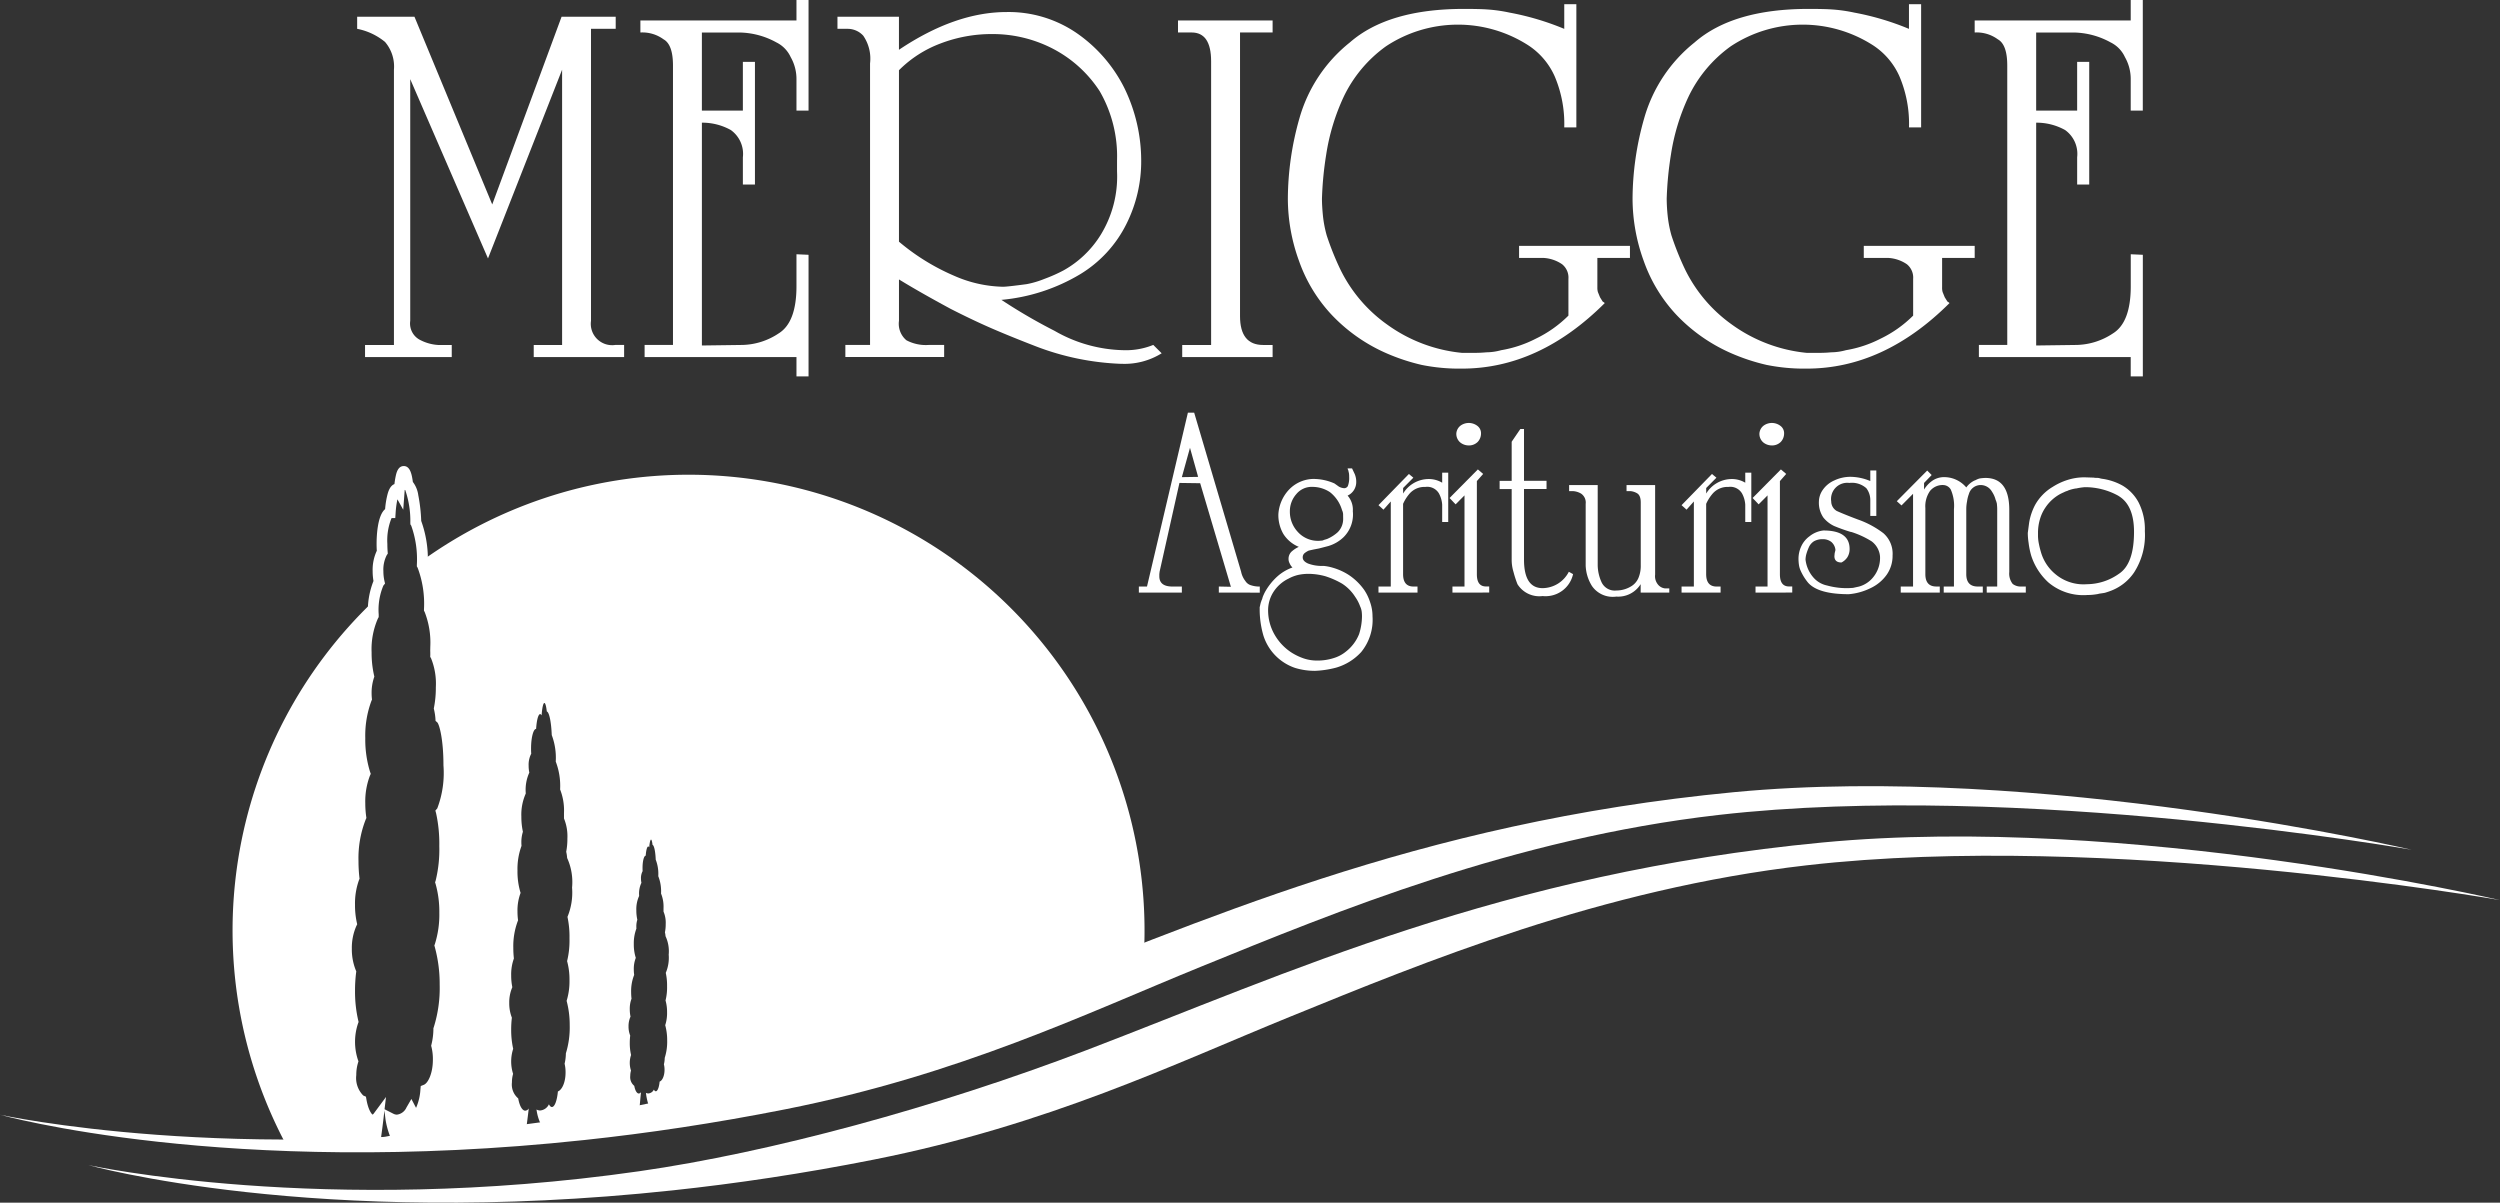
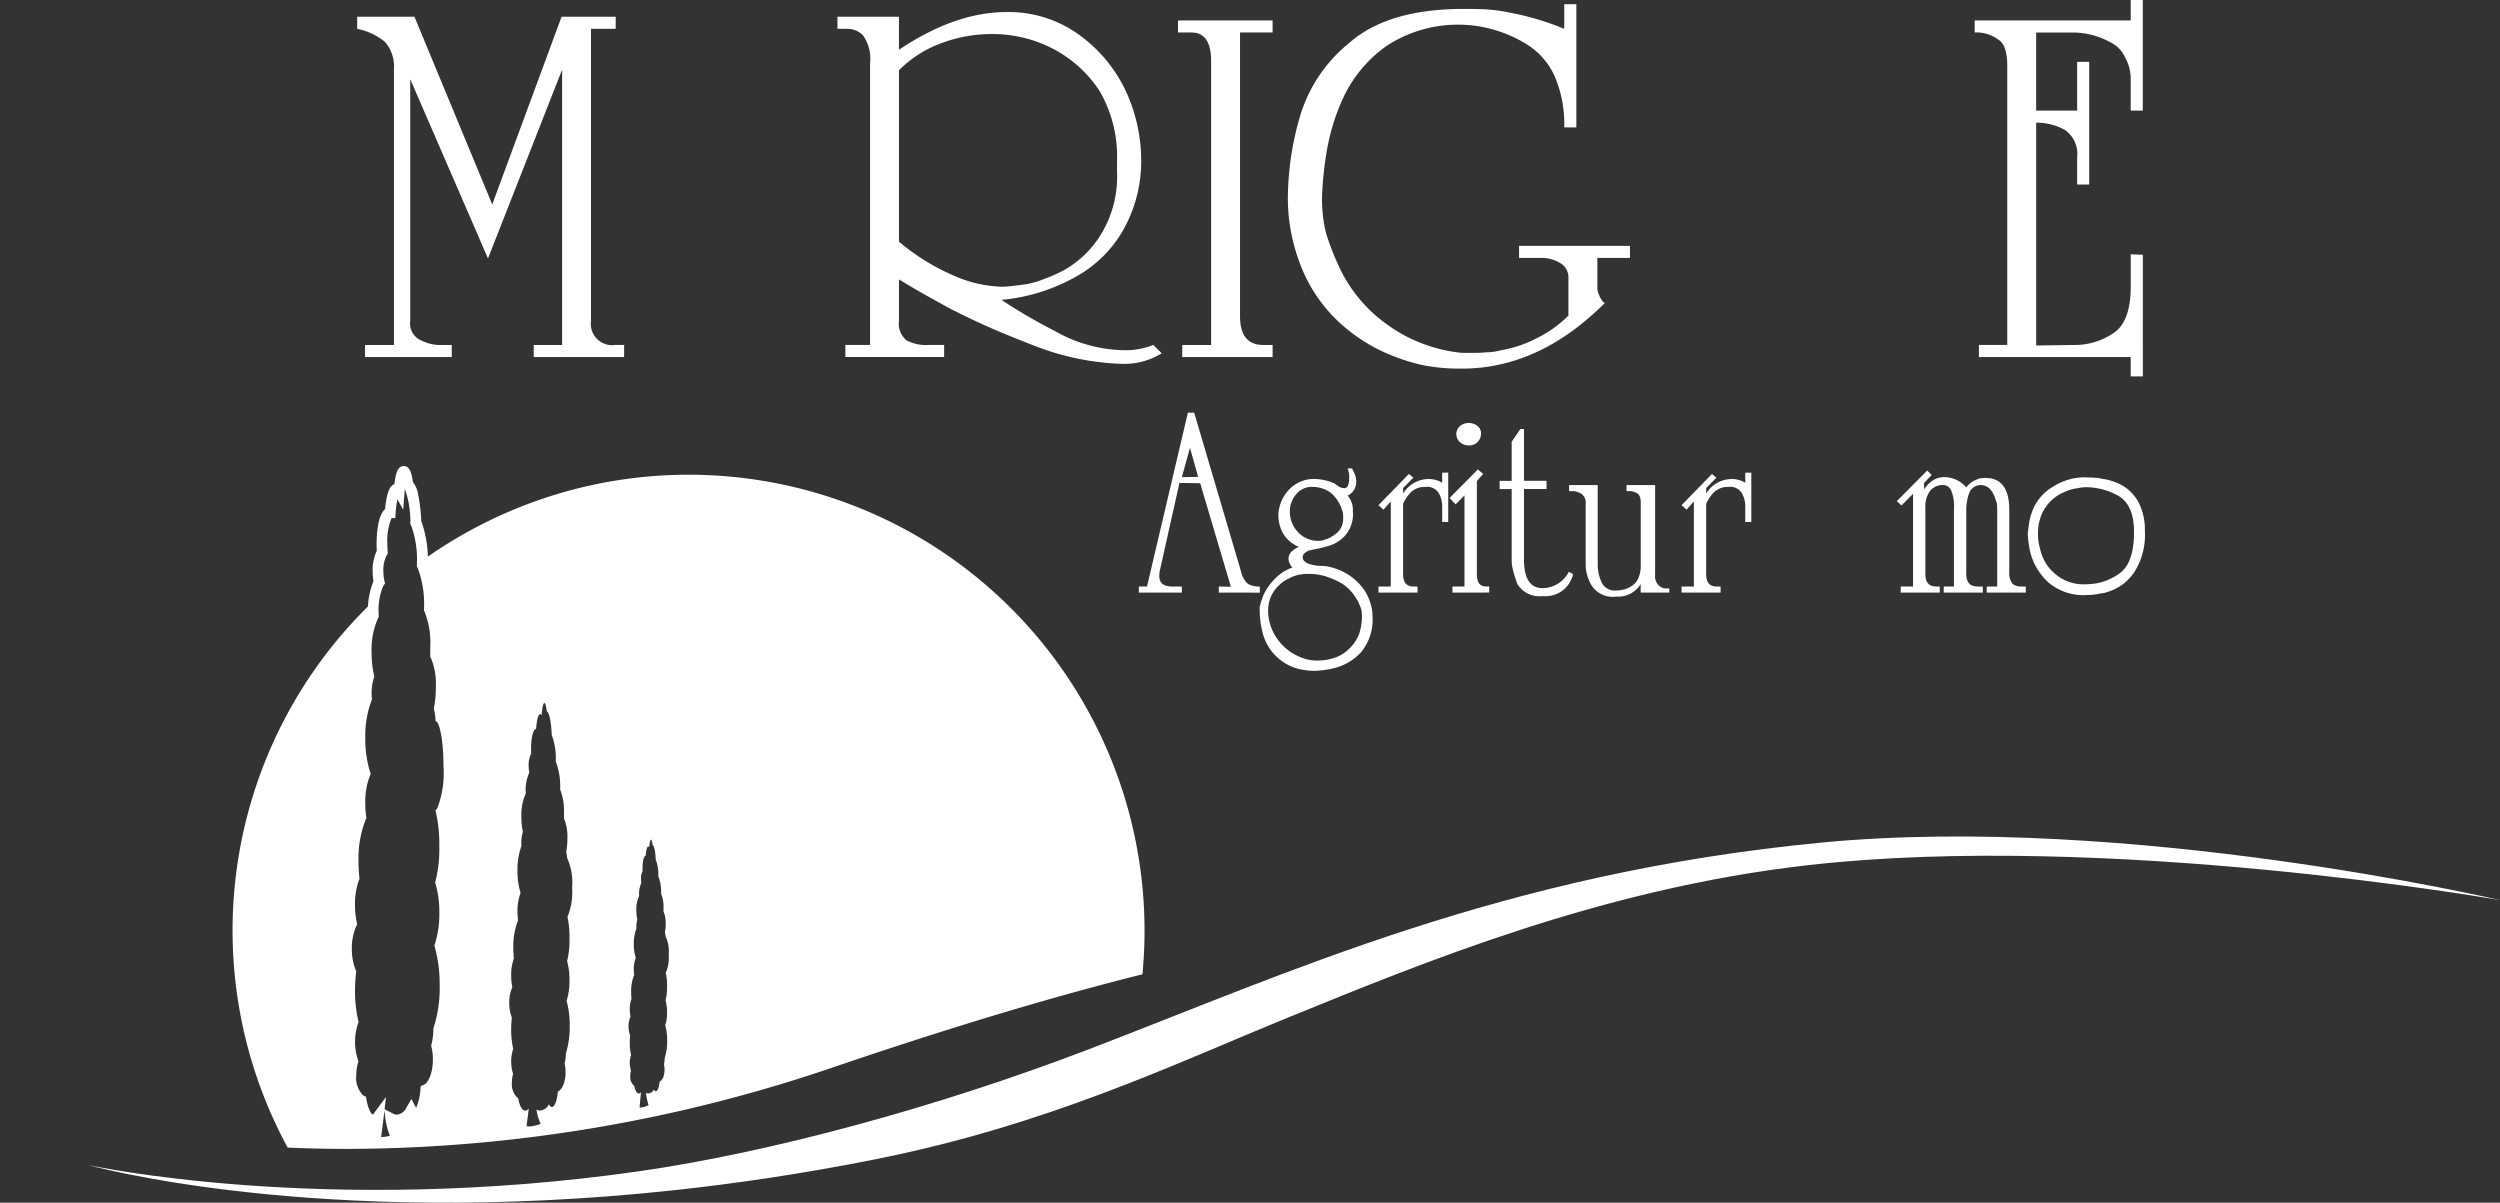
<svg xmlns="http://www.w3.org/2000/svg" id="logo-negativo" width="236.133" height="113.596" viewBox="0 0 236.133 113.596">
  <rect x="0" y="0" width="236.133" height="113.596" fill="#333333" stroke="none" />
  <path id="Sottrazione_3" data-name="Sottrazione 3" d="M10.981,63.686c-1.924,0-3.867-.042-5.776-.124a43.014,43.014,0,0,1,8.16-51.669,11.819,11.819,0,0,0-.069,1.3v.126a7.612,7.612,0,0,0-.673,3.46,10.272,10.272,0,0,0,.239,2.275,5.057,5.057,0,0,0-.239,1.583c0,.182.008.36.025.53a9.8,9.8,0,0,0-.623,3.717,10.653,10.653,0,0,0,.48,3.353,7.247,7.247,0,0,0-.48,2.792,9.757,9.757,0,0,0,.09,1.323,10.527,10.527,0,0,0-.731,4.146,14.378,14.378,0,0,0,.088,1.593,6.949,6.949,0,0,0-.417,2.545,8.235,8.235,0,0,0,.179,1.769,5.566,5.566,0,0,0-.479,2.37,5.8,5.8,0,0,0,.406,2.211,14.326,14.326,0,0,0-.106,1.767,12.652,12.652,0,0,0,.312,2.915,5.968,5.968,0,0,0-.017,3.761,4.465,4.465,0,0,0-.179,1.285,2.688,2.688,0,0,0,.968,2.4c.2,1.122.625,1.847,1.089,1.847a.7.7,0,0,0,.538-.337c-.12,1.056-.307,2.349-.315,2.4a1.805,1.805,0,0,0,.492.059,6.05,6.05,0,0,0,1.653-.313,5.848,5.848,0,0,1-.639-1.955,1.246,1.246,0,0,0,.57.143,1.626,1.626,0,0,0,1.343-.93c.141.268.3.41.462.41.418,0,.79-.938.925-2.335.683-.271,1.179-1.465,1.179-2.839a5.189,5.189,0,0,0-.148-1.335,7.064,7.064,0,0,0,.2-1.562,12.932,12.932,0,0,0,.591-4.219,13.8,13.8,0,0,0-.477-3.667,9.774,9.774,0,0,0,.444-3.093,10.154,10.154,0,0,0-.373-2.88,12.567,12.567,0,0,0,.373-3.426,13.882,13.882,0,0,0-.314-3.228c.418-.483.71-2.292.71-4.4,0-2.2-.32-4.07-.76-4.451a5.972,5.972,0,0,0-.141-.93,10.268,10.268,0,0,0,.181-1.995,6.894,6.894,0,0,0-.525-3.008l0-.075c0-.106,0-.222-.006-.367s.006-.27.006-.381a8.476,8.476,0,0,0-.6-3.536,10.038,10.038,0,0,0-.673-4.195c0-.132,0-.268-.005-.4A43.239,43.239,0,0,1,29.35,2.253a43.065,43.065,0,0,1,56.593,44.94c-8.56,2.141-18.006,4.978-28.879,8.672A143.05,143.05,0,0,1,10.981,63.686Zm17-3.839v0c-.077.673-.208,1.674-.21,1.684a.791.791,0,0,0,.258.036,3.359,3.359,0,0,0,1.072-.251,4.461,4.461,0,0,1-.391-1.351.716.716,0,0,0,.349.091,1,1,0,0,0,.823-.585c.086.169.183.258.283.258.256,0,.483-.59.565-1.468.42-.168.724-.917.724-1.782a3.375,3.375,0,0,0-.091-.839,4.433,4.433,0,0,0,.121-.981,8.291,8.291,0,0,0,.362-2.651,8.838,8.838,0,0,0-.292-2.305,6.284,6.284,0,0,0,.271-1.943,6.568,6.568,0,0,0-.226-1.81,8.191,8.191,0,0,0,.226-2.153,8.922,8.922,0,0,0-.191-2.028,5.988,5.988,0,0,0,.435-2.764,5.506,5.506,0,0,0-.467-2.8,3.647,3.647,0,0,0-.087-.585,6.54,6.54,0,0,0,.112-1.254,4.445,4.445,0,0,0-.321-1.889v-.048c0-.078,0-.154,0-.231s0-.159,0-.24a5.431,5.431,0,0,0-.366-2.221,6.44,6.44,0,0,0-.413-2.635A6.087,6.087,0,0,0,30.15,24.6c-.049-1.254-.242-2.171-.468-2.231-.055-.5-.14-.8-.229-.8-.11,0-.211.449-.262,1.171-.043-.079-.091-.123-.137-.123-.175,0-.328.561-.382,1.4-.263,0-.477.835-.477,1.854,0,.194.005.349.017.487a2.249,2.249,0,0,0-.246,1.133,3.109,3.109,0,0,0,.065.65,3.921,3.921,0,0,0-.339,1.908v.079a4.874,4.874,0,0,0-.413,2.174,6.651,6.651,0,0,0,.146,1.429,3.267,3.267,0,0,0-.146,1c0,.125.007.239.015.334a6.321,6.321,0,0,0-.381,2.336,6.85,6.85,0,0,0,.293,2.106,4.692,4.692,0,0,0-.293,1.756,6.1,6.1,0,0,0,.055.831,6.755,6.755,0,0,0-.449,2.606,8.646,8.646,0,0,0,.055,1,4.414,4.414,0,0,0-.256,1.6,5.5,5.5,0,0,0,.108,1.112,3.582,3.582,0,0,0-.291,1.489,3.724,3.724,0,0,0,.248,1.389,9.375,9.375,0,0,0-.065,1.111,8.263,8.263,0,0,0,.189,1.832,3.862,3.862,0,0,0-.008,2.364,2.856,2.856,0,0,0-.11.806,1.716,1.716,0,0,0,.593,1.513c.12.7.381,1.16.666,1.16a.428.428,0,0,0,.33-.21Zm10.6-1.526v0c-.044.384-.122,1.268-.138,1.441a.472.472,0,0,0,.125.016,1.907,1.907,0,0,0,.729-.232,5.69,5.69,0,0,1-.251-1.154.506.506,0,0,0,.225.056.634.634,0,0,0,.525-.365c.055.105.117.161.181.161.164,0,.31-.368.362-.915.269-.1.463-.571.463-1.11a2.1,2.1,0,0,0-.059-.523,2.815,2.815,0,0,0,.078-.61,5.048,5.048,0,0,0,.231-1.651A5.4,5.4,0,0,0,40.867,52a3.723,3.723,0,0,0,.175-1.21,4,4,0,0,0-.145-1.126,5.028,5.028,0,0,0,.145-1.342,5.481,5.481,0,0,0-.123-1.264,3.644,3.644,0,0,0,.277-1.72,3.372,3.372,0,0,0-.3-1.744,2.177,2.177,0,0,0-.056-.364,3.811,3.811,0,0,0,.073-.781,2.689,2.689,0,0,0-.206-1.177v-.029c0-.048,0-.1,0-.144s0-.1,0-.15a3.31,3.31,0,0,0-.234-1.383,3.894,3.894,0,0,0-.262-1.641,3.724,3.724,0,0,0-.241-1.563c-.031-.782-.155-1.353-.3-1.39-.036-.316-.089-.5-.145-.5s-.136.278-.169.726c-.027-.05-.057-.077-.088-.077-.111,0-.206.342-.243.87-.168,0-.3.519-.3,1.154,0,.114,0,.214.01.3a1.411,1.411,0,0,0-.158.706,1.9,1.9,0,0,0,.043.4,2.366,2.366,0,0,0-.219,1.189V39.8a3,3,0,0,0-.262,1.355,4.034,4.034,0,0,0,.094.889,2,2,0,0,0-.094.619c0,.071,0,.14.008.21A3.852,3.852,0,0,0,37.9,44.33a4.155,4.155,0,0,0,.188,1.311,2.839,2.839,0,0,0-.188,1.094,3.649,3.649,0,0,0,.035.517,4.116,4.116,0,0,0-.287,1.624,5.5,5.5,0,0,0,.036.623,2.7,2.7,0,0,0-.165,1,3.231,3.231,0,0,0,.071.691,2.187,2.187,0,0,0-.188.927,2.287,2.287,0,0,0,.159.867,5.591,5.591,0,0,0-.042.691,4.938,4.938,0,0,0,.123,1.141,2.318,2.318,0,0,0-.006,1.473,1.706,1.706,0,0,0-.071.5,1.055,1.055,0,0,0,.379.942c.078.439.245.723.427.723a.277.277,0,0,0,.209-.128Z" transform="translate(21.965 44.832)" fill="#fff" stroke="rgba(0,0,0,0)" stroke-miterlimit="10" stroke-width="1" />
-   <path id="Tracciato_5" data-name="Tracciato 5" d="M163.794,36.223c-30.23,2.884-50.618,12.4-69.525,19.617C80.09,61.251,64.394,65.5,52.038,67.274,22.181,71.554,0,66.693,0,66.693s21.4,6.014,55.185,2.389c5.969-.639,12.318-1.579,19.009-2.907,16.519-3.28,28.466-9.08,39.277-13.48,12.656-5.152,29.466-12.1,48.835-14.317,28.347-3.245,65.483,3.288,65.483,3.288s-35.043-8.2-64-5.442" transform="translate(0 38.598)" fill="#fff" />
  <path id="Tracciato_6" data-name="Tracciato 6" d="M32.877,32.9V31.761h2.68v-26l-7,17.827L21.213,6.654V29.482a1.743,1.743,0,0,0,.991,1.833,4.21,4.21,0,0,0,1.639.446h1.291V32.9H16.944V31.761h2.73v-26a3.573,3.573,0,0,0-.843-2.624A5.931,5.931,0,0,0,16.2,1.9V.76h5.413l7.345,17.729L35.507.76H40.62V1.9H38.287V29.482a2.015,2.015,0,0,0,2.282,2.278h.846V32.9Z" transform="translate(17.535 0.823)" fill="#fff" />
-   <path id="Tracciato_7" data-name="Tracciato 7" d="M43.787,35.555V33.723H29.443V32.583h2.68V6.189q0-1.98-.893-2.476a3.379,3.379,0,0,0-2.185-.644V1.931H43.787V0h1.141V10.448H43.787V7.526a4.165,4.165,0,0,0-.546-2.13A2.871,2.871,0,0,0,41.9,4.011a7.42,7.42,0,0,0-3.574-.941H34.853v7.378h3.871V5.842h1.141V17.431H38.725V14.855a2.765,2.765,0,0,0-1.141-2.574,5.51,5.51,0,0,0-2.73-.693V32.633l3.721-.05A6.407,6.407,0,0,0,42.1,31.494q1.687-1.04,1.687-4.457V24.016l1.141.05V35.555Z" transform="translate(31.442 0)" fill="#fff" />
  <path id="Tracciato_8" data-name="Tracciato 8" d="M64.39,15.055v-.494a12.3,12.3,0,0,0-1.637-6.537,11.691,11.691,0,0,0-4.417-4.011,12.35,12.35,0,0,0-5.758-1.387,13.484,13.484,0,0,0-4.865.891,10.967,10.967,0,0,0-3.921,2.526V22.236A20.682,20.682,0,0,0,49,25.455a12,12,0,0,0,4.615,1.039q.4,0,2.235-.246a8.773,8.773,0,0,0,1.687-.5,14.5,14.5,0,0,0,1.787-.793,9.652,9.652,0,0,0,3.524-3.367A10.513,10.513,0,0,0,64.39,15.6Zm.4,18.72a24.907,24.907,0,0,1-8.141-1.683q-2.68-1.04-4.367-1.785t-3.624-1.733q-2.93-1.584-4.865-2.772v3.911a2.029,2.029,0,0,0,.7,1.833,3.9,3.9,0,0,0,2.085.446H48.06v1.139H38.729V31.992h2.332V5.4a3.822,3.822,0,0,0-.646-2.624,2,2,0,0,0-1.439-.644h-.993V.992h5.808v3.12Q49.1.547,53.966.546a11.367,11.367,0,0,1,6.6,1.98,13.793,13.793,0,0,1,4.517,5.2,15.672,15.672,0,0,1,1.589,6.835,13.187,13.187,0,0,1-1.391,5.991,11.556,11.556,0,0,1-4.367,4.754,17.538,17.538,0,0,1-7.445,2.426,51.3,51.3,0,0,0,5.013,2.922,13.578,13.578,0,0,0,6.6,1.833,6.824,6.824,0,0,0,2.73-.5l.793.791a6.625,6.625,0,0,1-3.821.991" transform="translate(41.118 0.591)" fill="#fff" />
  <path id="Tracciato_9" data-name="Tracciato 9" d="M53.826,32.719V31.58h2.73V4.788q0-2.721-1.837-2.724H53.428V.927h8.936V2.064H59.286V28.856q0,2.724,2.185,2.724h.893v1.139Z" transform="translate(57.838 1.004)" fill="#fff" />
  <path id="Tracciato_10" data-name="Tracciato 10" d="M87.646,24.158v2.774a1.494,1.494,0,0,0,.05.446l.2.494.248.4.15.1.05.05q-6.207,6.191-13.5,6.189a17.913,17.913,0,0,1-3.774-.346,18.918,18.918,0,0,1-3.424-1.139,15.861,15.861,0,0,1-5.113-3.615,14.474,14.474,0,0,1-3.078-5.1,17.277,17.277,0,0,1-1.043-5.844A28.1,28.1,0,0,1,59.5,10.986a14.052,14.052,0,0,1,4.765-7.181Q67.891.635,75.038.636c.993,0,1.72.017,2.185.05a14.453,14.453,0,0,1,2.135.3,25.483,25.483,0,0,1,5.161,1.535V.19h1.143V11.827H84.518a11.439,11.439,0,0,0-.893-4.8,6.784,6.784,0,0,0-2.53-2.97,12.3,12.3,0,0,0-13.4.1,12.488,12.488,0,0,0-4.019,4.8A20.063,20.063,0,0,0,62.033,14.4a32.3,32.3,0,0,0-.4,4.161c0,.462.033,1.025.1,1.683a11.179,11.179,0,0,0,.348,1.783,26.71,26.71,0,0,0,1.291,3.22,13.817,13.817,0,0,0,4.417,5.2,14.434,14.434,0,0,0,7.049,2.674h.941a12.158,12.158,0,0,0,1.391-.05,5.367,5.367,0,0,0,1.389-.2,11.166,11.166,0,0,0,3.276-1.089,11.282,11.282,0,0,0,3.078-2.178V26.138a1.619,1.619,0,0,0-.6-1.387,3.461,3.461,0,0,0-1.737-.594H80.251V23.019H90.724v1.139Z" transform="translate(63.23 0.206)" fill="#fff" />
-   <path id="Tracciato_11" data-name="Tracciato 11" d="M103.282,24.158v2.774a1.508,1.508,0,0,0,.048.446l.2.494.25.4.15.1.05.05q-6.21,6.191-13.5,6.189A17.934,17.934,0,0,1,86.7,34.26a18.955,18.955,0,0,1-3.422-1.139,15.916,15.916,0,0,1-5.115-3.615,14.47,14.47,0,0,1-3.076-5.1,17.277,17.277,0,0,1-1.043-5.844,28.015,28.015,0,0,1,1.093-7.576A14.048,14.048,0,0,1,79.9,3.805Q83.528.635,90.674.636c.993,0,1.718.017,2.183.05a14.477,14.477,0,0,1,2.137.3,25.467,25.467,0,0,1,5.158,1.535V.19H101.3V11.827h-1.145a11.44,11.44,0,0,0-.893-4.8,6.767,6.767,0,0,0-2.528-2.97,12.3,12.3,0,0,0-13.4.1,12.47,12.47,0,0,0-4.019,4.8A19.991,19.991,0,0,0,77.669,14.4a32.388,32.388,0,0,0-.4,4.161,16.575,16.575,0,0,0,.1,1.683,11.183,11.183,0,0,0,.348,1.783,27,27,0,0,0,1.289,3.22,13.854,13.854,0,0,0,4.417,5.2,14.45,14.45,0,0,0,7.051,2.674h.941a12.114,12.114,0,0,0,1.389-.05,5.366,5.366,0,0,0,1.389-.2,11.177,11.177,0,0,0,3.278-1.089,11.272,11.272,0,0,0,3.076-2.178V26.138a1.623,1.623,0,0,0-.594-1.387,3.463,3.463,0,0,0-1.739-.594h-2.33V23.019H106.36v1.139Z" transform="translate(80.156 0.206)" fill="#fff" />
  <path id="Tracciato_12" data-name="Tracciato 12" d="M104.3,35.555V33.723H89.959V32.583h2.68V6.189q0-1.98-.893-2.476a3.379,3.379,0,0,0-2.185-.644V1.931H104.3V0h1.141V10.448H104.3V7.526a4.165,4.165,0,0,0-.546-2.13,2.871,2.871,0,0,0-1.341-1.385,7.42,7.42,0,0,0-3.574-.941H95.369v7.378h3.871V5.842h1.141V17.431H99.241V14.855A2.765,2.765,0,0,0,98.1,12.281a5.51,5.51,0,0,0-2.73-.693V32.633l3.721-.05a6.407,6.407,0,0,0,3.526-1.089q1.687-1.04,1.687-4.457V24.016l1.141.05V35.555Z" transform="translate(96.953 0)" fill="#fff" />
  <path id="Tracciato_13" data-name="Tracciato 13" d="M56.482,22.034l-.768,2.772,1.537-.025Zm2.724,13.678v-.575l1.139.025-2.9-9.782-1.958-.027L53.611,33.74l-.025.225v.2c0,.65.412.973,1.237.973h.891v.575H51.653v-.575h.768l3.863-16.421h.594L61.312,33.74a2.1,2.1,0,0,0,.4.875.934.934,0,0,0,.521.4,2.627,2.627,0,0,0,.841.125v.575Z" transform="translate(55.916 20.262)" fill="#fff" />
  <path id="Tracciato_14" data-name="Tracciato 14" d="M65.01,25.563a.968.968,0,0,0-.1-.375,3.339,3.339,0,0,0-1.139-1.7,3,3,0,0,0-1.61-.5,1.89,1.89,0,0,0-1.585.7,2.434,2.434,0,0,0-.594,1.622,2.773,2.773,0,0,0,.741,1.922,2.559,2.559,0,0,0,2.03.85l.3-.025.075-.025a.929.929,0,0,1,.123-.05c.067-.017.15-.042.248-.075a3.537,3.537,0,0,0,1.016-.65,1.767,1.767,0,0,0,.5-1.3Zm1.758,9.209a1.663,1.663,0,0,0-.15-.5,3.8,3.8,0,0,0-.469-.9,4.07,4.07,0,0,0-1.239-1.247,7.771,7.771,0,0,0-1.585-.7,6.093,6.093,0,0,0-1.535-.223,4.59,4.59,0,0,0-1.016.1,3.6,3.6,0,0,0-.916.35,3.5,3.5,0,0,0-1.387,1.2,3.2,3.2,0,0,0-.544,1.845,4.591,4.591,0,0,0,.569,2.172,4.948,4.948,0,0,0,1.61,1.747,5.433,5.433,0,0,0,1.189.575,3.927,3.927,0,0,0,1.262.2,4.963,4.963,0,0,0,1.537-.225,3.361,3.361,0,0,0,1.187-.625,3.944,3.944,0,0,0,1.239-1.647,5.667,5.667,0,0,0,.273-1.622,3.778,3.778,0,0,0-.025-.5m-.075,3.844a5.133,5.133,0,0,1-2.353,1.447,9.156,9.156,0,0,1-1.98.3,6.339,6.339,0,0,1-1.881-.275,4.729,4.729,0,0,1-3-3.07,8.9,8.9,0,0,1-.348-2.322v-.373l.025-.05a3.267,3.267,0,0,1,.1-.425.1.1,0,0,0,.025-.075,1.962,1.962,0,0,0,.1-.25.409.409,0,0,0,.025-.1,4.23,4.23,0,0,1,.223-.5,5.745,5.745,0,0,1,1.139-1.447,4.284,4.284,0,0,1,1.46-.875,1.163,1.163,0,0,1-.271-.4.841.841,0,0,1-.1-.423.931.931,0,0,1,.371-.75,2.583,2.583,0,0,1,.6-.375,3.117,3.117,0,0,1-1.462-1.222,3.549,3.549,0,0,1-.469-1.872,3.722,3.722,0,0,1,.989-2.295,3.262,3.262,0,0,1,2.228-1.025,4.887,4.887,0,0,1,2.08.425l.421.3a1.193,1.193,0,0,0,.521.15.409.409,0,0,0,.321-.2,2.144,2.144,0,0,0,.125-.875,2.044,2.044,0,0,0-.025-.373,1.593,1.593,0,0,1-.05-.225.651.651,0,0,1-.073-.2h.421l.248.523a1.869,1.869,0,0,1,.148.775,1.4,1.4,0,0,1-.816,1.272,2.013,2.013,0,0,1,.494,1.472,3.026,3.026,0,0,1-.866,2.447,3.522,3.522,0,0,1-1.46.848l-.866.225-.521.1-.446.1a1.846,1.846,0,0,0-.373.225.5.5,0,0,0-.2.425c0,.233.165.423.5.573a3.687,3.687,0,0,0,1.462.225,4.5,4.5,0,0,1,.891.175,5.706,5.706,0,0,1,1.485.673,5.532,5.532,0,0,1,1.487,1.449,4.586,4.586,0,0,1,.544,1.147,4.008,4.008,0,0,1,.223,1.322,4.812,4.812,0,0,1-1.089,3.395" transform="translate(61.85 23)" fill="#fff" />
  <path id="Tracciato_15" data-name="Tracciato 15" d="M68.537,26.1V24.458a2.55,2.55,0,0,0-.3-1.048,1.277,1.277,0,0,0-1.287-.625,1.874,1.874,0,0,0-1.487.625,3.889,3.889,0,0,0-.618.973v6.639c0,.783.331,1.172.991,1.172h.371v.575H62.521v-.575h1.162V24.158l-.693.775-.469-.425,2.872-2.945.421.35-.966.973v.525a2.836,2.836,0,0,1,2.378-1.372,2.47,2.47,0,0,1,1.312.348v-.948h.571V26.1Z" transform="translate(67.681 23.207)" fill="#fff" />
  <path id="Tracciato_16" data-name="Tracciato 16" d="M68.369,21.006a1.156,1.156,0,0,1-.818.3,1.268,1.268,0,0,1-.816-.3,1.063,1.063,0,0,1-.348-.85,1.024,1.024,0,0,1,.4-.723,1.328,1.328,0,0,1,1.585.025.859.859,0,0,1,.346.7,1.169,1.169,0,0,1-.346.85m-2.353,14.2v-.575h1.139V26.023l-.841.848-.571-.6,2.674-2.7.5.425-.594.675v8.809c0,.766.287,1.147.866,1.147h.3v.575Z" transform="translate(71.169 20.767)" fill="#fff" />
  <path id="Tracciato_17" data-name="Tracciato 17" d="M72.076,35.233A2.434,2.434,0,0,1,69.7,34.111a10.243,10.243,0,0,1-.373-1.15,3.915,3.915,0,0,1-.173-1.2V25.125H68.015v-.773h1.139V20.657l.816-1.2h.348v4.892h2.128v.773H70.318v6.664q0,2.7,1.758,2.7a2.819,2.819,0,0,0,2.476-1.547l.4.223a2.661,2.661,0,0,1-2.872,2.072" transform="translate(73.629 21.066)" fill="#fff" />
  <path id="Tracciato_18" data-name="Tracciato 18" d="M77.926,32.159v-.8a2.5,2.5,0,0,1-2.3,1.175,2.388,2.388,0,0,1-2.3-1,3.891,3.891,0,0,1-.594-1.945V23.772a1.014,1.014,0,0,0-.446-.973,1.724,1.724,0,0,0-.718-.225h-.4V22h2.7v7.589a4.006,4.006,0,0,0,.346,1.547,1.376,1.376,0,0,0,1.412.823,2.691,2.691,0,0,0,1.485-.448,1.7,1.7,0,0,0,.6-.725,2.94,2.94,0,0,0,.223-1.2V23.647c0-.448-.117-.739-.348-.873a1.514,1.514,0,0,0-.594-.2h-.4V22h2.7v8.461a1.236,1.236,0,0,0,.348,1.023,1.017,1.017,0,0,0,.569.275h.421v.4Z" transform="translate(77.04 23.816)" fill="#fff" />
  <path id="Tracciato_19" data-name="Tracciato 19" d="M82.283,26.1V24.458a2.55,2.55,0,0,0-.3-1.048,1.277,1.277,0,0,0-1.287-.625,1.874,1.874,0,0,0-1.487.625,3.889,3.889,0,0,0-.618.973v6.639c0,.783.331,1.172.991,1.172h.371v.575H76.267v-.575h1.162V24.158l-.691.775-.471-.425,2.872-2.945.421.35-.966.973v.525a2.836,2.836,0,0,1,2.378-1.372,2.47,2.47,0,0,1,1.312.348v-.948h.571V26.1Z" transform="translate(82.562 23.207)" fill="#fff" />
-   <path id="Tracciato_20" data-name="Tracciato 20" d="M82.115,21.006a1.153,1.153,0,0,1-.818.3,1.273,1.273,0,0,1-.816-.3,1.063,1.063,0,0,1-.348-.85,1.031,1.031,0,0,1,.4-.723,1.328,1.328,0,0,1,1.585.025.853.853,0,0,1,.346.7,1.161,1.161,0,0,1-.346.85m-2.353,14.2v-.575H80.9V26.023l-.841.848-.571-.6,2.674-2.7.5.425-.594.675v8.809c0,.766.287,1.147.866,1.147h.3v.575Z" transform="translate(86.05 20.767)" fill="#fff" />
-   <path id="Tracciato_21" data-name="Tracciato 21" d="M89.89,31.2a3.878,3.878,0,0,1-1.51,1.247,5.748,5.748,0,0,1-2.055.575q-2.874,0-3.838-1.075a4.95,4.95,0,0,1-.693-1.1,2.075,2.075,0,0,1-.173-.548,4.136,4.136,0,0,1-.05-.55,2.8,2.8,0,0,1,.248-1.222,2.406,2.406,0,0,1,.791-.975,2.542,2.542,0,0,1,1.312-.548q2.477,0,2.476,1.747a1.443,1.443,0,0,1-.223.8,1.484,1.484,0,0,1-.544.475q-.668,0-.669-.6l.025-.275.073-.3a1.126,1.126,0,0,0-.4-.775,1.293,1.293,0,0,0-.816-.25,1.61,1.61,0,0,0-.818.2,1.3,1.3,0,0,0-.494.6,4.842,4.842,0,0,0-.225.623,2.233,2.233,0,0,0-.073.5A3.088,3.088,0,0,0,83.03,31.5a2.336,2.336,0,0,0,1.239.7,7.03,7.03,0,0,0,2.03.25l.421-.025.571-.125A2.606,2.606,0,0,0,88.6,31.45a2.868,2.868,0,0,0,.669-2.022,1.993,1.993,0,0,0-.793-1.4,8.31,8.31,0,0,0-1.881-.873l-.125-.025a15.714,15.714,0,0,1-1.535-.55,2.9,2.9,0,0,1-1.016-.8,2.473,2.473,0,0,1-.421-1.5,1.987,1.987,0,0,1,.373-1.122,2.575,2.575,0,0,1,1.064-.873,3.561,3.561,0,0,1,1.535-.35,4.906,4.906,0,0,1,1.883.4v-1h.569v4.294h-.569V24.088a1.842,1.842,0,0,0-.373-1.075,2.042,2.042,0,0,0-1.608-.5,1.529,1.529,0,0,0-1.71,1.747,1.047,1.047,0,0,0,.521.9q.718.325,1.98.8a8.731,8.731,0,0,1,2.426,1.3,2.571,2.571,0,0,1,.868,2.1A3.105,3.105,0,0,1,89.89,31.2" transform="translate(88.303 23.102)" fill="#fff" />
  <path id="Tracciato_22" data-name="Tracciato 22" d="M94.522,32.872V32.3h.991V25.11a4.306,4.306,0,0,0-.025-.55v-.05a1.623,1.623,0,0,0-.125-.4,2.474,2.474,0,0,0-.346-.773,1.229,1.229,0,0,0-1.089-.625,1.158,1.158,0,0,0-1.091.85,3.107,3.107,0,0,0-.173.7,3.688,3.688,0,0,0-.073.725v6.139c0,.783.362,1.172,1.089,1.172h.471v.575h-3.69V32.3h.966V24.985a3.786,3.786,0,0,0-.3-1.847.845.845,0,0,0-.693-.425,1.531,1.531,0,0,0-1.262.55,2.528,2.528,0,0,0-.446,1.622v6.239c0,.783.346,1.172,1.039,1.172h.323v.575H86.4V32.3h1.164V23.538l-1.091,1.1-.444-.4L88.9,21.341l.421.425-.718.748v.625a2.81,2.81,0,0,1,.669-.75,1.959,1.959,0,0,1,1.312-.423,2.731,2.731,0,0,1,2.008.973,2.037,2.037,0,0,1,.766-.648l.125-.05a1.647,1.647,0,0,1,.371-.15,4.052,4.052,0,0,1,.546-.05q2.252,0,2.253,3.02v5.864a1.574,1.574,0,0,0,.321,1.125,1.211,1.211,0,0,0,.718.248h.521v.575Z" transform="translate(93.13 23.102)" fill="#fff" />
  <path id="Tracciato_23" data-name="Tracciato 23" d="M100.542,23.4a6.473,6.473,0,0,0-3.193-.825,5.949,5.949,0,0,0-.818.125h-.05a3.622,3.622,0,0,0-.669.175.255.255,0,0,0-.1.05,1.417,1.417,0,0,0-.323.125c-.115.05-.223.1-.321.15a3.963,3.963,0,0,0-1.437,1.3,3.788,3.788,0,0,0-.5,1.048,4.484,4.484,0,0,0-.2,1.272v.4a4.074,4.074,0,0,0,.05.525,8.594,8.594,0,0,0,.223.948,4.182,4.182,0,0,0,1.312,2.047,4.132,4.132,0,0,0,3.047,1,5.271,5.271,0,0,0,2.995-.973Q102,29.839,102,26.795q0-2.518-1.462-3.392M102,30.639a4.622,4.622,0,0,1-2.253,1.747c-.083.033-.231.083-.446.15l-.1.025c-.1.017-.264.042-.5.075a1.088,1.088,0,0,1-.223.05,5.345,5.345,0,0,1-.891.075,5.105,5.105,0,0,1-3.688-1.2,5.86,5.86,0,0,1-1.61-2.52,7.568,7.568,0,0,1-.248-1.222,6.261,6.261,0,0,1-.075-.925l.125-.948a5.51,5.51,0,0,1,.569-1.7,4.6,4.6,0,0,1,1.66-1.7,5.9,5.9,0,0,1,1.387-.65,5.228,5.228,0,0,1,1.658-.25l.818.027a1.639,1.639,0,0,0,.273.025.97.97,0,0,1,.271.025,1.868,1.868,0,0,0,.373.075,5.521,5.521,0,0,1,1.808.623A4.079,4.079,0,0,1,102.424,24a5.577,5.577,0,0,1,.6,2.72A6.5,6.5,0,0,1,102,30.639" transform="translate(99.565 23.44)" fill="#fff" />
  <path id="Tracciato_24" data-name="Tracciato 24" d="M167.8,38.506c-30.23,2.882-50.618,12.4-69.525,19.618C84.1,63.534,68.4,67.787,56.044,69.557c-29.857,4.28-52.038-.581-52.038-.581s21.4,6.014,55.185,2.389c5.969-.639,12.318-1.579,19.009-2.907,16.519-3.28,28.466-9.08,39.277-13.48,12.656-5.152,29.466-12.1,48.835-14.317,28.348-3.245,65.483,3.288,65.483,3.288s-35.043-8.2-64-5.442" transform="translate(4.337 41.07)" fill="#fff" />
  <path id="Tracciato_25" data-name="Tracciato 25" d="M18.915,85.294a2.318,2.318,0,0,1-.634-.079l-.431-.123.064-.444c0-.009.1-.7.2-1.482-.678-.055-1.2-.786-1.467-2.034A3.425,3.425,0,0,1,15.629,78.4a5.1,5.1,0,0,1,.156-1.273,6.54,6.54,0,0,1,.02-3.8,13.407,13.407,0,0,1-.292-2.888,14.894,14.894,0,0,1,.094-1.7,6.449,6.449,0,0,1-.394-2.282,6.25,6.25,0,0,1,.455-2.43,8.991,8.991,0,0,1-.155-1.708,7.73,7.73,0,0,1,.406-2.617,14.991,14.991,0,0,1-.077-1.521,11.325,11.325,0,0,1,.717-4.222,10.315,10.315,0,0,1-.075-1.246,8.151,8.151,0,0,1,.445-2.813,11.517,11.517,0,0,1-.445-3.332,10.593,10.593,0,0,1,.614-3.8c-.011-.146-.016-.3-.016-.448a5.677,5.677,0,0,1,.222-1.606,10.946,10.946,0,0,1-.222-2.251,8.355,8.355,0,0,1,.673-3.592,7.643,7.643,0,0,1,.526-3.133,5.474,5.474,0,0,1-.078-.93,4.246,4.246,0,0,1,.392-1.925c-.013-.216-.02-.435-.02-.653,0-.682.066-2.668.805-3.282a8.259,8.259,0,0,1,.228-1.4c.059-.214.221-.806.653-.965a7.736,7.736,0,0,1,.128-.788c.062-.274.207-.915.754-.915.578,0,.754.712.857,1.5a2.62,2.62,0,0,1,.513,1.251,15.5,15.5,0,0,1,.277,2.433,10.644,10.644,0,0,1,.622,4.009,10.849,10.849,0,0,1,.673,4.2,9.346,9.346,0,0,1,.6,3.662c0,.128,0,.256-.006.381,0,.1.005.21.006.316a7.823,7.823,0,0,1,.523,3.133,10.99,10.99,0,0,1-.17,1.987,6.469,6.469,0,0,1,.114.73c.737,1.016.776,4.03.776,4.66a11.713,11.713,0,0,1-.672,4.493,15.269,15.269,0,0,1,.276,3.133,13.814,13.814,0,0,1-.35,3.429,11,11,0,0,1,.35,2.877,10.457,10.457,0,0,1-.42,3.108,14.478,14.478,0,0,1,.453,3.652,13.47,13.47,0,0,1-.592,4.31,7.332,7.332,0,0,1-.183,1.465,5.923,5.923,0,0,1,.134,1.341A3.86,3.86,0,0,1,23.71,80.12c-.129,1.051-.476,2.527-1.406,2.527a.821.821,0,0,1-.424-.119,1.931,1.931,0,0,1-1.287.637,4.324,4.324,0,0,0,.375.981l.454.566-.686.239A6.492,6.492,0,0,1,18.915,85.294Zm.4-3.552-.072.634c-.074.655-.174,1.4-.242,1.89a4.482,4.482,0,0,0,.83-.124,7.543,7.543,0,0,1-.417-1.569Zm.013-.112.83.425a.739.739,0,0,0,.337.087,1.141,1.141,0,0,0,.9-.674l.467-.807.433.826.008.016a5.013,5.013,0,0,0,.413-1.751l.03-.312.291-.116c.411-.163.855-1.112.855-2.361a4.756,4.756,0,0,0-.13-1.2l-.033-.123.028-.124a6.393,6.393,0,0,0,.185-1.447v-.093l.033-.089a12.393,12.393,0,0,0,.559-4.037,13.264,13.264,0,0,0-.457-3.527l-.045-.158.055-.155a9.242,9.242,0,0,0,.414-2.92,9.67,9.67,0,0,0-.35-2.729L24.1,60.2l.052-.156a12.3,12.3,0,0,0,.346-3.263,13.369,13.369,0,0,0-.3-3.095l-.071-.263.179-.206a9.433,9.433,0,0,0,.585-4.062c0-2.448-.382-3.856-.586-4.065l-.16-.139-.012-.208a5.46,5.46,0,0,0-.129-.851l-.026-.11.022-.11a9.768,9.768,0,0,0,.171-1.893,6.378,6.378,0,0,0-.453-2.745l-.076-.128.006-.216c0-.115,0-.23-.006-.342v-.035c0-.119.006-.241.006-.364a7.949,7.949,0,0,0-.533-3.287l-.064-.116v-.132a9.653,9.653,0,0,0-.6-3.931l-.073-.121v-.142a9.426,9.426,0,0,0-.531-3.71l-.079-.12-.006-.143a9,9,0,0,0-.48-3.1l-.051-.013q-.007.079-.013.164l-.126,1.71-.55-.987a8.87,8.87,0,0,0-.17,1.3l-.032.469-.354.007a5.617,5.617,0,0,0-.394,2.44c0,.247.009.5.028.738l.013.176-.1.147a3.011,3.011,0,0,0-.316,1.518,4.249,4.249,0,0,0,.1.92l.055.243-.157.194a5.9,5.9,0,0,0-.441,2.713v.263l-.07.12a7.227,7.227,0,0,0-.6,3.2,9.73,9.73,0,0,0,.226,2.158l.033.141-.046.138a4.538,4.538,0,0,0-.213,1.42c0,.166.008.328.023.481l.013.134-.054.123a9.427,9.427,0,0,0-.579,3.511,10.285,10.285,0,0,0,.451,3.185l.066.192-.083.185a6.843,6.843,0,0,0-.434,2.584,9.258,9.258,0,0,0,.085,1.253l.02.148-.062.136a10.014,10.014,0,0,0-.684,3.933,13.908,13.908,0,0,0,.084,1.536l.015.133-.052.123a6.529,6.529,0,0,0-.376,2.346,7.72,7.72,0,0,0,.167,1.656l.039.175-.078.161a5.124,5.124,0,0,0-.428,2.146,5.286,5.286,0,0,0,.365,2.011l.054.127-.017.137a13.736,13.736,0,0,0-.1,1.7,12.137,12.137,0,0,0,.3,2.795l.036.15-.053.145a5.458,5.458,0,0,0-.015,3.416l.056.159-.049.161a3.946,3.946,0,0,0-.157,1.135,2.346,2.346,0,0,0,.659,1.932l.254.11.048.273c.168.957.473,1.361.583,1.419a.45.45,0,0,0,.125-.126l1.138-1.537Z" transform="translate(16.995 23.14)" fill="#fff" />
</svg>